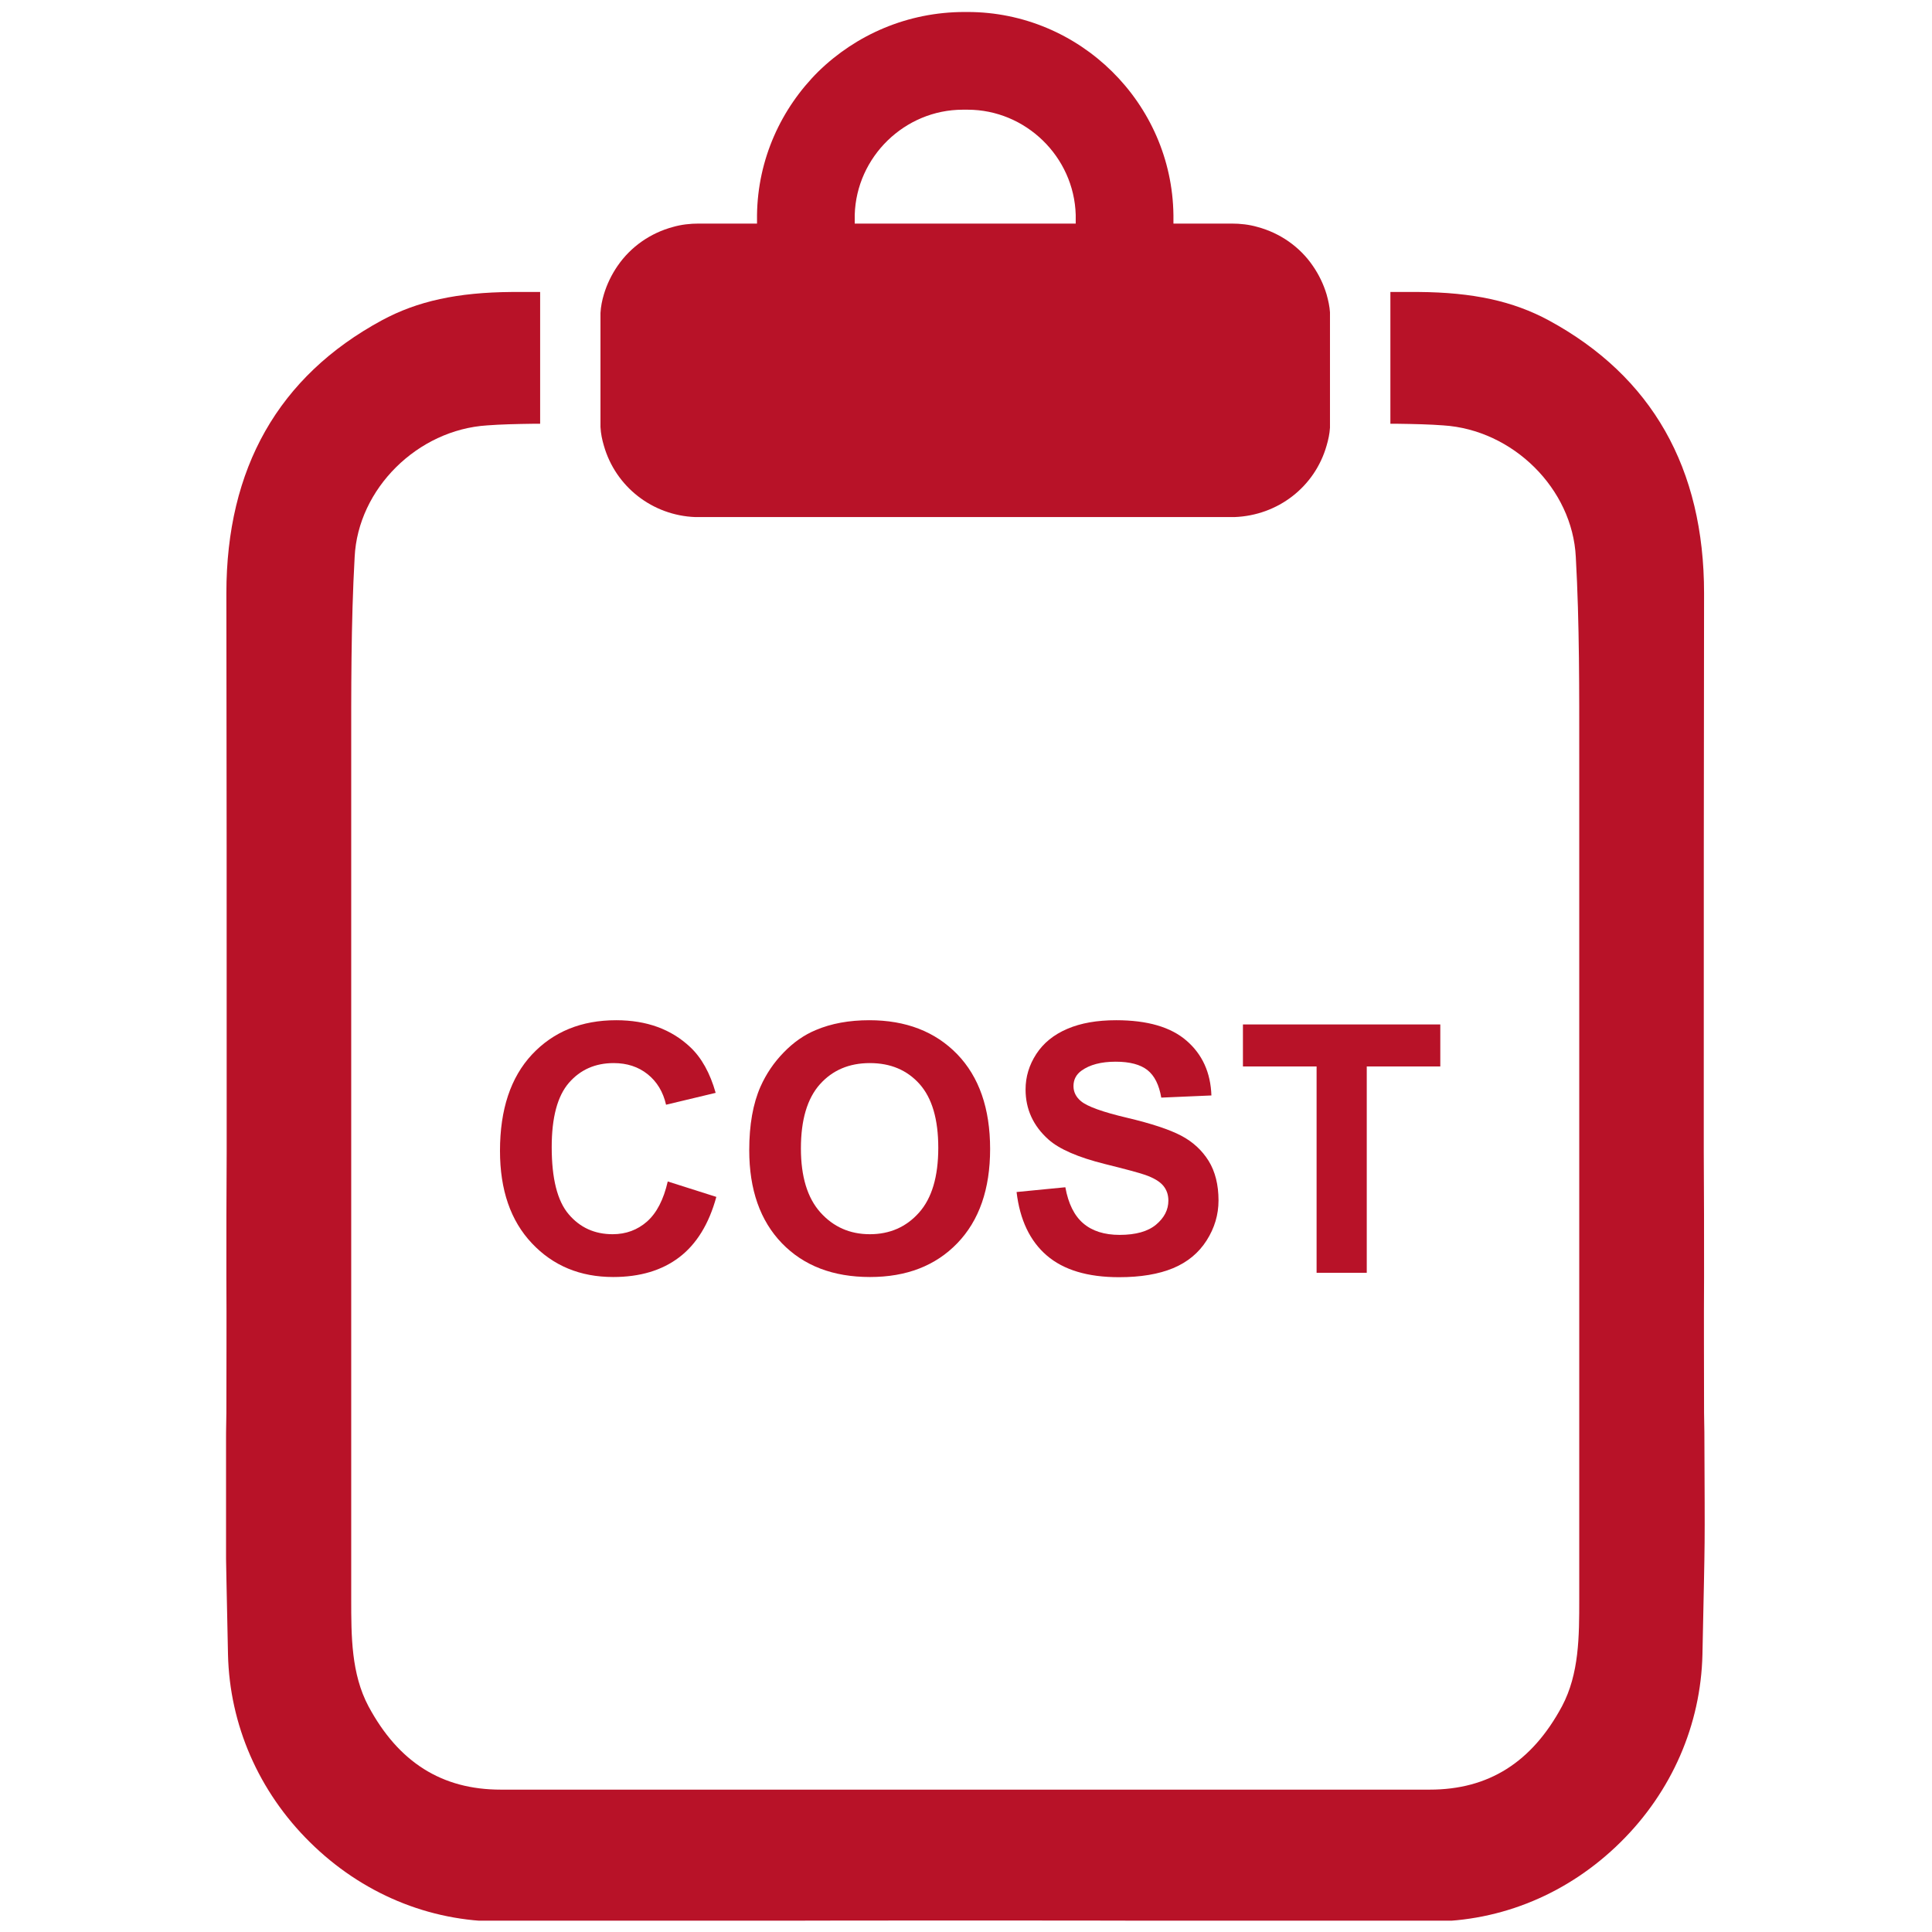
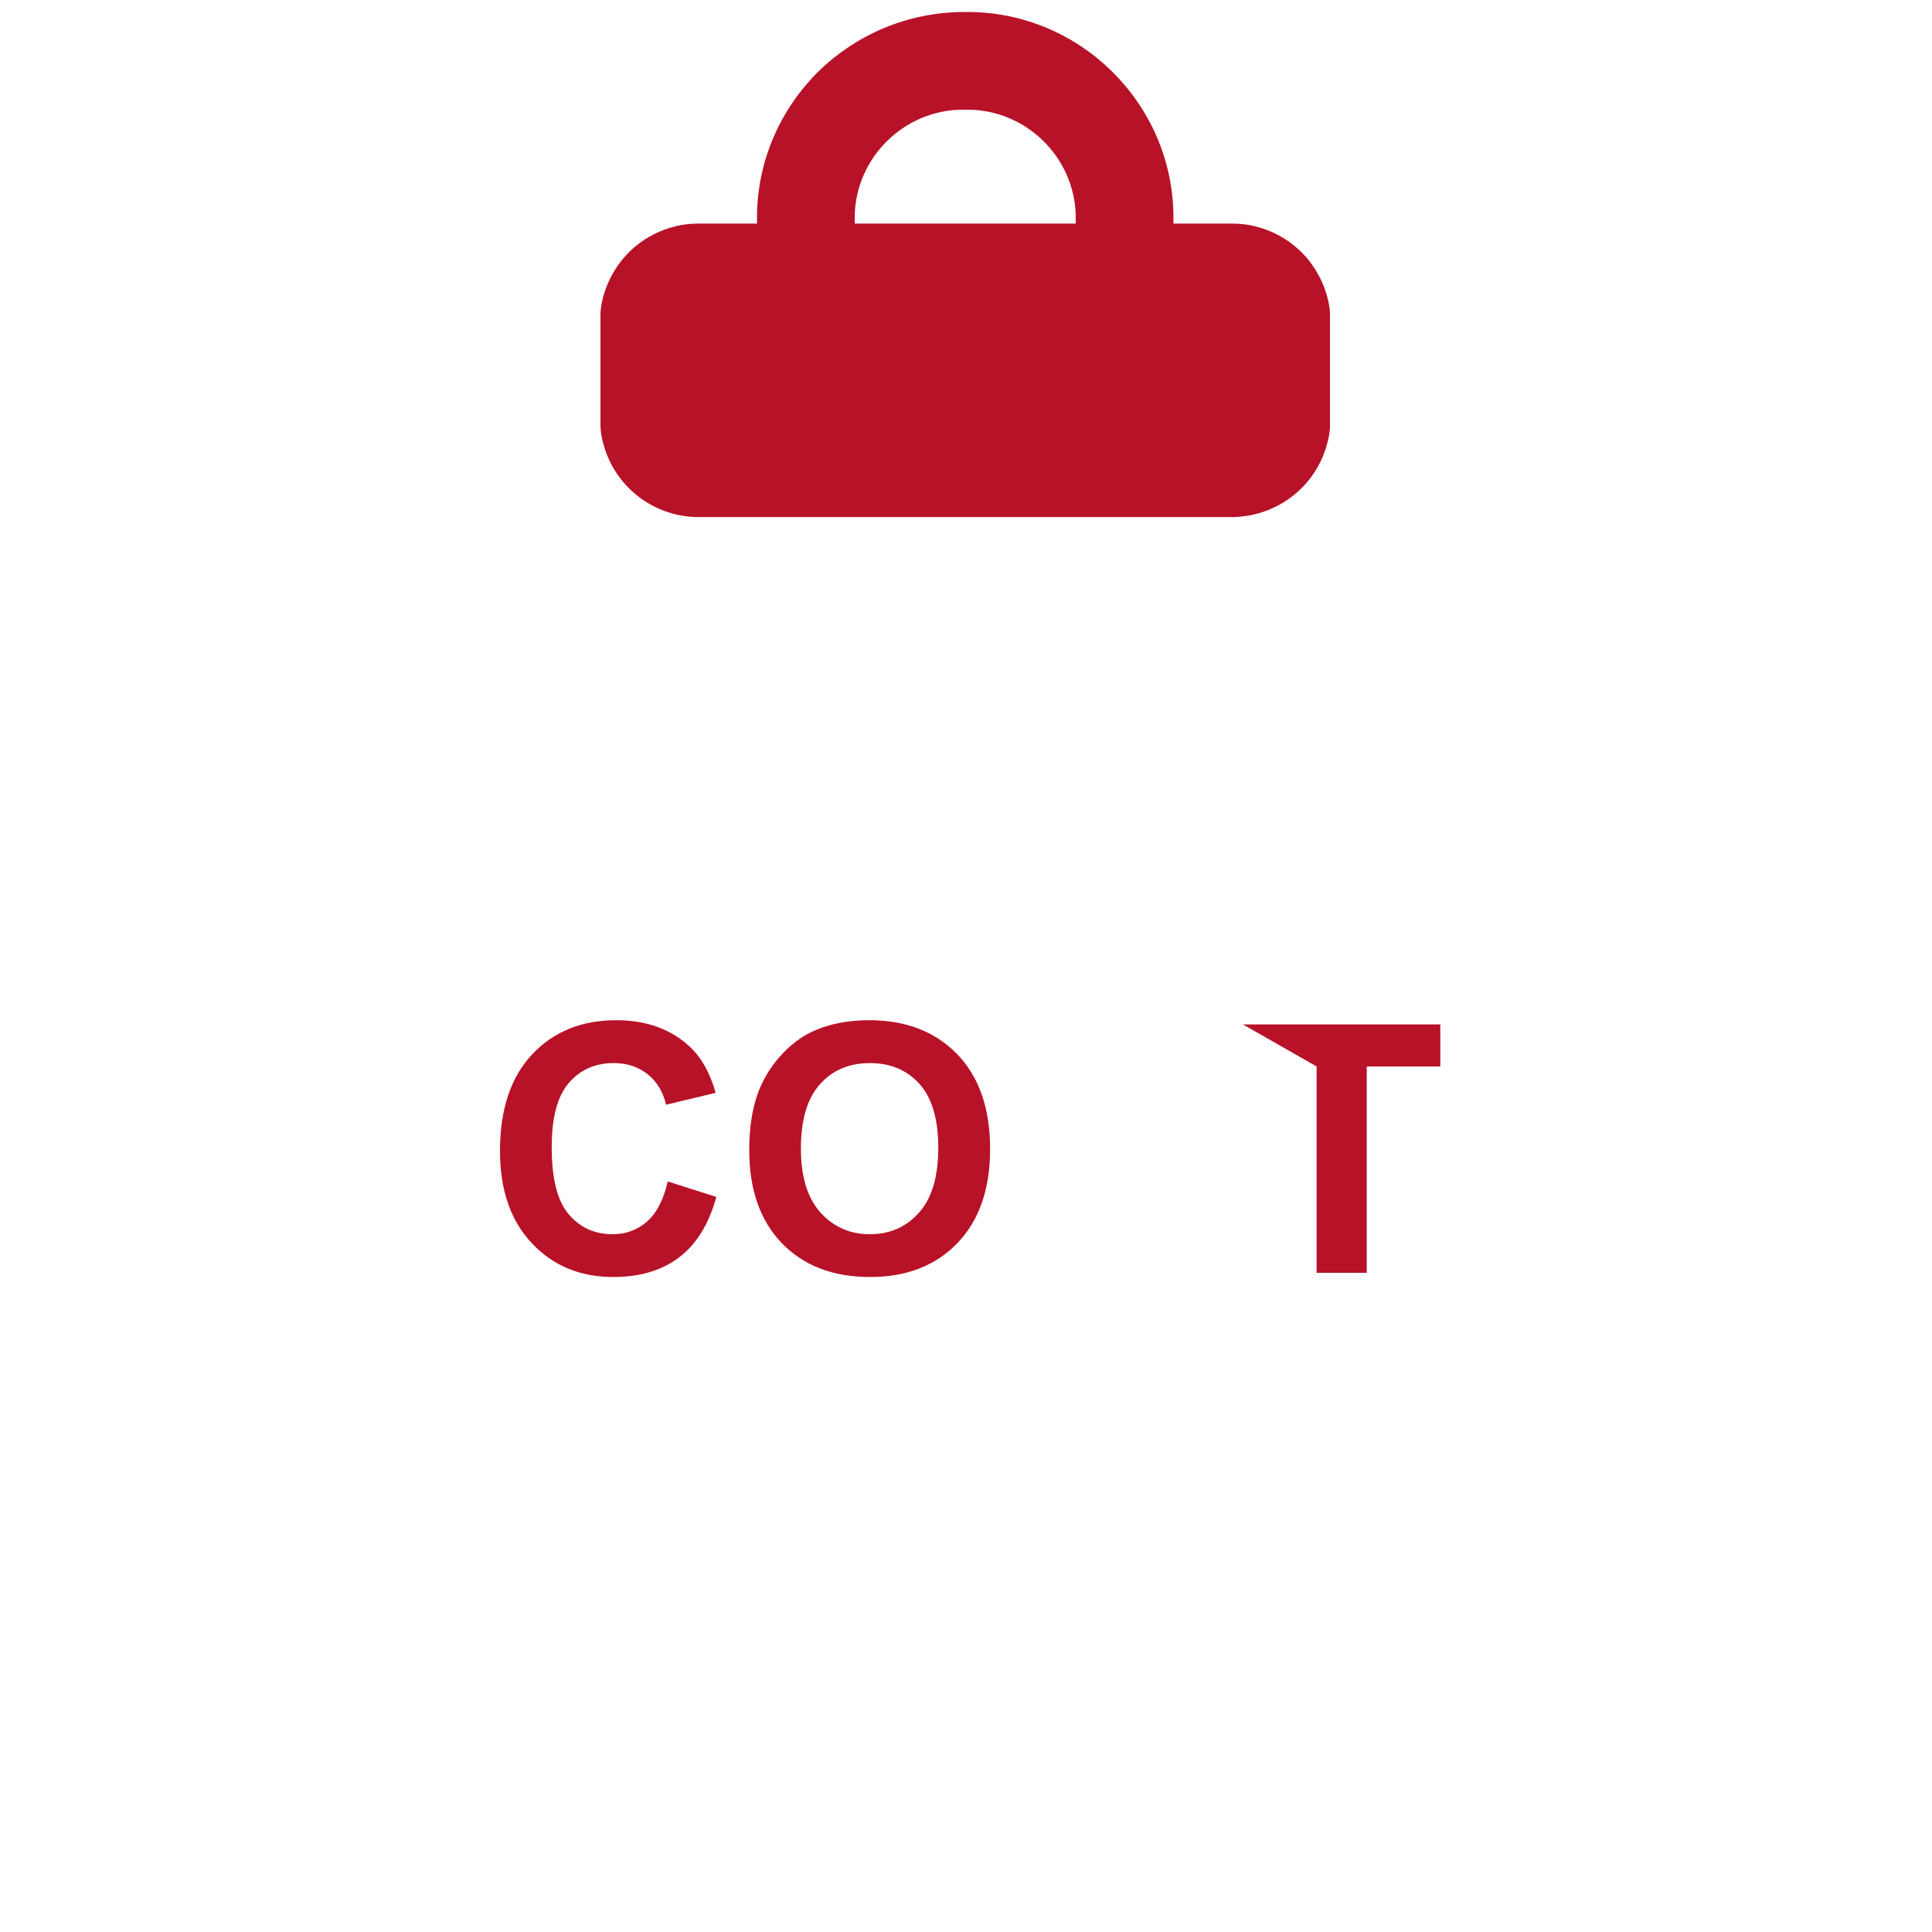
<svg xmlns="http://www.w3.org/2000/svg" width="600" viewBox="0 0 450 450" height="600" preserveAspectRatio="xMidYMid meet">
  <defs>
    <filter x="0%" y="0%" width="100%" height="100%" id="712956dc5e" />
    <clipPath id="e05c85ab89">
      <path d="M 139 2.617 L 310 2.617 L 310 121 L 139 121 Z M 139 2.617 " clip-rule="nonzero" />
    </clipPath>
    <clipPath id="2c90a83aad">
-       <path d="M 52.652 68 L 397.652 68 L 397.652 447.363 L 52.652 447.363 Z M 52.652 68 " clip-rule="nonzero" />
-     </clipPath>
+       </clipPath>
    <clipPath id="64cd776999">
      <path d="M 64.266 199.406 L 64.672 199.406 L 64.672 199.688 L 64.266 199.688 Z M 64.266 199.406 " clip-rule="nonzero" />
    </clipPath>
    <clipPath id="1a1faaabf9">
-       <path d="M 64.648 199.574 C 63.898 199.875 64.5 199.426 64.5 199.426 " clip-rule="nonzero" />
-     </clipPath>
+       </clipPath>
    <mask id="38f5a05358">
      <g filter="url(#712956dc5e)">
        <rect x="-45" width="540" fill="#000000" y="-45" height="540" fill-opacity="0.01" />
      </g>
    </mask>
    <clipPath id="389705eff0">
      <path d="M 0.266 0.406 L 0.672 0.406 L 0.672 0.688 L 0.266 0.688 Z M 0.266 0.406 " clip-rule="nonzero" />
    </clipPath>
    <clipPath id="672793f05a">
      <path d="M 0.648 0.574 C -0.102 0.875 0.5 0.426 0.5 0.426 " clip-rule="nonzero" />
    </clipPath>
    <clipPath id="b0e99386e5">
      <rect x="0" width="1" y="0" height="1" />
    </clipPath>
  </defs>
  <path fill="#b81228" d="M 155.531 275.188 L 166.848 278.781 C 165.121 285.102 162.227 289.789 158.199 292.852 C 154.156 295.926 149.031 297.441 142.824 297.441 C 135.145 297.441 128.824 294.828 123.883 289.578 C 118.926 284.328 116.457 277.152 116.457 268.055 C 116.457 258.422 118.941 250.941 123.91 245.617 C 128.895 240.297 135.426 237.629 143.527 237.629 C 150.602 237.629 156.359 239.723 160.781 243.906 C 163.406 246.375 165.387 249.93 166.691 254.547 L 155.137 257.312 C 154.449 254.309 153.02 251.949 150.855 250.211 C 148.68 248.469 146.039 247.613 142.938 247.613 C 138.656 247.613 135.172 249.145 132.504 252.219 C 129.836 255.305 128.504 260.289 128.504 267.184 C 128.504 274.5 129.809 279.707 132.449 282.812 C 135.074 285.914 138.484 287.473 142.699 287.473 C 145.801 287.473 148.484 286.477 150.715 284.512 C 152.949 282.531 154.562 279.426 155.531 275.188 " fill-opacity="1" fill-rule="nonzero" />
  <path fill="#b81228" d="M 186.547 267.492 C 186.547 274.051 188.062 279.02 191.082 282.391 C 194.113 285.773 197.945 287.473 202.609 287.473 C 207.254 287.473 211.09 285.789 214.066 282.434 C 217.055 279.078 218.543 274.051 218.543 267.34 C 218.543 260.711 217.098 255.77 214.191 252.5 C 211.285 249.242 207.422 247.613 202.609 247.613 C 197.793 247.613 193.918 249.254 190.969 252.555 C 188.02 255.867 186.547 260.84 186.547 267.492 Z M 174.512 267.902 C 174.512 262.004 175.383 257.047 177.152 253.059 C 178.473 250.113 180.254 247.473 182.543 245.129 C 184.82 242.781 187.305 241.043 190.016 239.918 C 193.621 238.387 197.777 237.629 202.48 237.629 C 211.004 237.629 217.828 240.27 222.953 245.547 C 228.062 250.84 230.617 258.199 230.617 267.621 C 230.617 276.957 228.078 284.258 223.008 289.535 C 217.926 294.816 211.145 297.441 202.648 297.441 C 194.043 297.441 187.207 294.828 182.125 289.578 C 177.055 284.328 174.512 277.098 174.512 267.902 " fill-opacity="1" fill-rule="nonzero" />
-   <path fill="#b81228" d="M 236.781 277.645 L 248.141 276.535 C 248.828 280.355 250.219 283.148 252.312 284.945 C 254.402 286.73 257.227 287.629 260.777 287.629 C 264.539 287.629 267.375 286.828 269.27 285.242 C 271.18 283.641 272.137 281.785 272.137 279.652 C 272.137 278.277 271.742 277.125 270.93 276.156 C 270.129 275.203 268.738 274.359 266.73 273.656 C 265.367 273.18 262.25 272.336 257.379 271.129 C 251.117 269.57 246.723 267.66 244.195 265.402 C 240.645 262.227 238.875 258.34 238.875 253.762 C 238.875 250.812 239.703 248.062 241.375 245.492 C 243.043 242.938 245.461 240.973 248.605 239.637 C 251.734 238.289 255.539 237.629 259.977 237.629 C 267.25 237.629 272.711 239.215 276.375 242.402 C 280.055 245.59 281.977 249.832 282.16 255.152 L 270.48 255.656 C 269.973 252.68 268.906 250.547 267.262 249.242 C 265.621 247.949 263.148 247.289 259.863 247.289 C 256.465 247.289 253.812 247.992 251.891 249.383 C 250.652 250.281 250.035 251.473 250.035 252.977 C 250.035 254.336 250.613 255.516 251.777 256.484 C 253.25 257.723 256.832 259.012 262.504 260.348 C 268.191 261.695 272.387 263.086 275.113 264.516 C 277.836 265.949 279.969 267.914 281.516 270.398 C 283.047 272.887 283.816 275.961 283.816 279.609 C 283.816 282.922 282.891 286.027 281.051 288.918 C 279.211 291.812 276.613 293.973 273.246 295.379 C 269.875 296.781 265.676 297.484 260.652 297.484 C 253.336 297.484 247.719 295.797 243.801 292.414 C 239.887 289.047 237.539 284.102 236.781 277.645 " fill-opacity="1" fill-rule="nonzero" />
-   <path fill="#b81228" d="M 306.66 296.457 L 306.66 248.398 L 289.504 248.398 L 289.504 238.613 L 335.473 238.613 L 335.473 248.398 L 318.344 248.398 L 318.344 296.457 L 306.66 296.457 " fill-opacity="1" fill-rule="nonzero" />
+   <path fill="#b81228" d="M 306.66 296.457 L 306.66 248.398 L 289.504 238.613 L 335.473 238.613 L 335.473 248.398 L 318.344 248.398 L 318.344 296.457 L 306.66 296.457 " fill-opacity="1" fill-rule="nonzero" />
  <g clip-path="url(#e05c85ab89)">
    <path fill="#b81228" d="M 250.555 52.074 L 199.082 52.074 L 199.082 50.035 C 199.477 36.504 210.738 25.551 224.273 25.551 L 225.367 25.551 C 238.902 25.551 250.164 36.504 250.555 50.035 Z M 308.992 68.586 C 308.289 66.227 307.195 63.965 305.789 61.93 C 302.742 57.465 298.125 54.262 292.875 52.859 C 290.922 52.297 288.887 52.074 286.852 52.074 L 273.316 52.074 L 273.316 50.121 C 273.008 23.992 251.496 2.793 225.367 2.793 L 224.664 2.793 C 211.371 2.793 199.395 8.098 190.633 16.637 C 181.953 25.242 176.48 37.051 176.324 50.121 L 176.324 52.074 L 162.789 52.074 C 160.754 52.074 158.719 52.297 156.766 52.859 C 151.516 54.262 146.91 57.465 143.848 61.93 C 142.445 63.965 141.352 66.227 140.648 68.586 C 140.254 69.902 139.945 71.391 139.863 72.879 L 139.863 99.473 C 139.945 101.047 140.254 102.449 140.648 103.785 C 143.387 113.402 151.992 120.055 161.918 120.434 L 287.551 120.434 C 297.648 120.055 306.254 113.402 308.992 103.785 C 309.383 102.449 309.695 101.047 309.777 99.629 L 309.777 72.727 C 309.695 71.391 309.383 69.988 308.992 68.586 " fill-opacity="1" fill-rule="nonzero" />
  </g>
  <g clip-path="url(#2c90a83aad)">
    <path fill="#b81228" d="M 396.98 333.594 L 396.91 329.129 C 396.91 318.727 396.84 307.945 396.91 297.355 C 396.91 272.574 396.91 293.172 396.84 268.281 L 396.84 255.531 C 396.84 217.059 396.84 177.285 396.91 138.184 C 396.91 109.09 384.797 87.664 360.715 74.609 C 352.402 70.129 343.109 68.105 330.445 68.008 L 323.848 68.008 L 323.848 98.699 L 325.266 98.699 C 329.492 98.758 333.027 98.84 336.133 99.078 C 352.402 100.09 366.262 113.852 367.035 129.73 C 367.906 145.246 367.836 161.434 367.836 175.754 L 367.836 300.191 C 367.836 337.512 367.836 335.309 367.836 372.527 C 367.836 381.094 367.836 389.855 363.82 397.422 C 356.797 410.492 346.703 416.84 333.027 416.84 L 116.625 416.84 C 102.938 416.84 92.84 410.492 85.82 397.422 C 81.805 389.855 81.805 381.094 81.805 372.527 C 81.805 335.309 81.805 337.512 81.805 300.191 L 81.805 175.754 C 81.805 161.434 81.734 145.246 82.605 129.73 C 83.379 113.852 97.234 100.09 113.508 99.078 C 116.625 98.84 120.148 98.758 124.375 98.699 L 125.809 98.699 L 125.809 68.008 L 119.195 68.008 C 106.531 68.105 97.234 70.129 88.938 74.609 C 64.844 87.664 52.727 109.09 52.727 138.184 C 52.797 177.285 52.797 217.059 52.797 255.531 L 52.797 268.281 C 52.727 293.172 52.727 272.574 52.727 297.355 C 52.797 307.945 52.727 318.727 52.727 329.129 L 52.656 333.594 C 52.547 363.457 52.477 354.797 53.105 385.375 C 53.484 401.719 60.227 417.289 72.203 429.098 C 84.25 441.004 99.891 447.559 116.414 447.559 L 116.723 447.559 C 151.852 447.434 186.168 447.32 221.086 447.32 L 228.555 447.32 C 263.473 447.32 297.789 447.434 332.918 447.559 L 333.227 447.559 C 349.75 447.559 365.391 441.004 377.438 429.098 C 389.414 417.289 396.152 401.719 396.531 385.375 C 397.164 354.797 397.094 363.457 396.98 333.594 " fill-opacity="1" fill-rule="nonzero" />
  </g>
  <g clip-path="url(#64cd776999)">
    <g clip-path="url(#1a1faaabf9)">
      <g mask="url(#38f5a05358)">
        <g transform="matrix(1, 0, 0, 1, 64, 199)">
          <g clip-path="url(#b0e99386e5)">
            <g clip-path="url(#389705eff0)">
              <g clip-path="url(#672793f05a)">
-                 <rect x="-163" width="648" fill="#e7191f" height="648" y="-298" fill-opacity="1" />
-               </g>
+                 </g>
            </g>
          </g>
        </g>
      </g>
    </g>
  </g>
</svg>